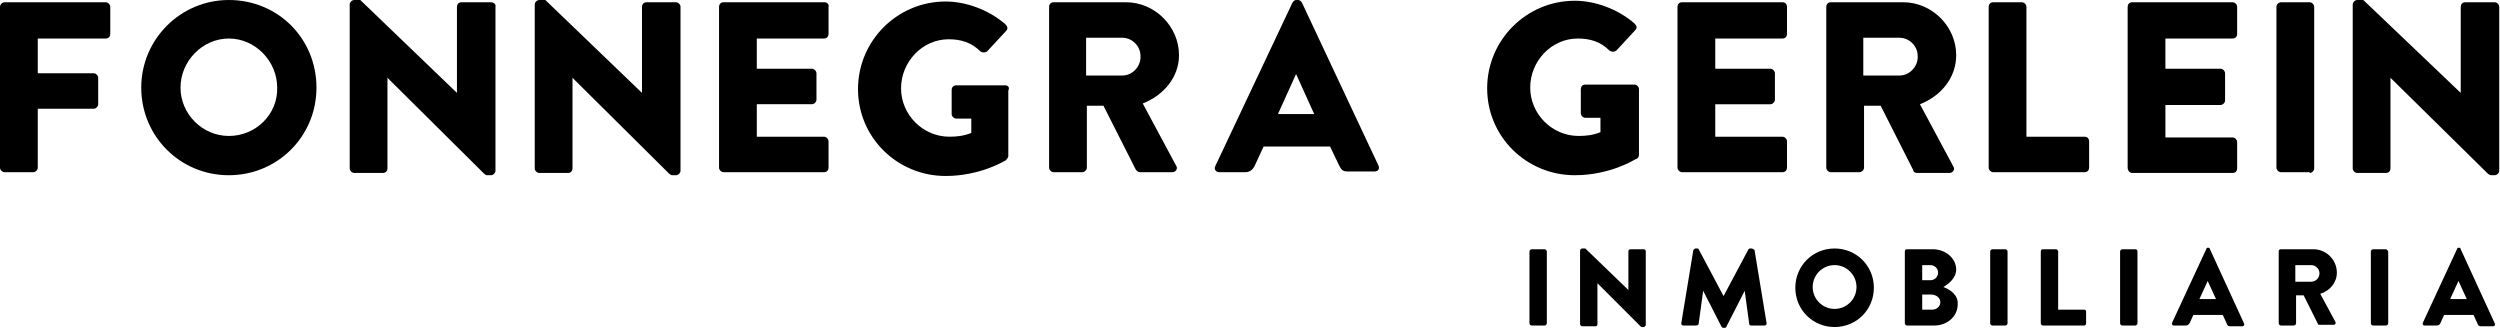
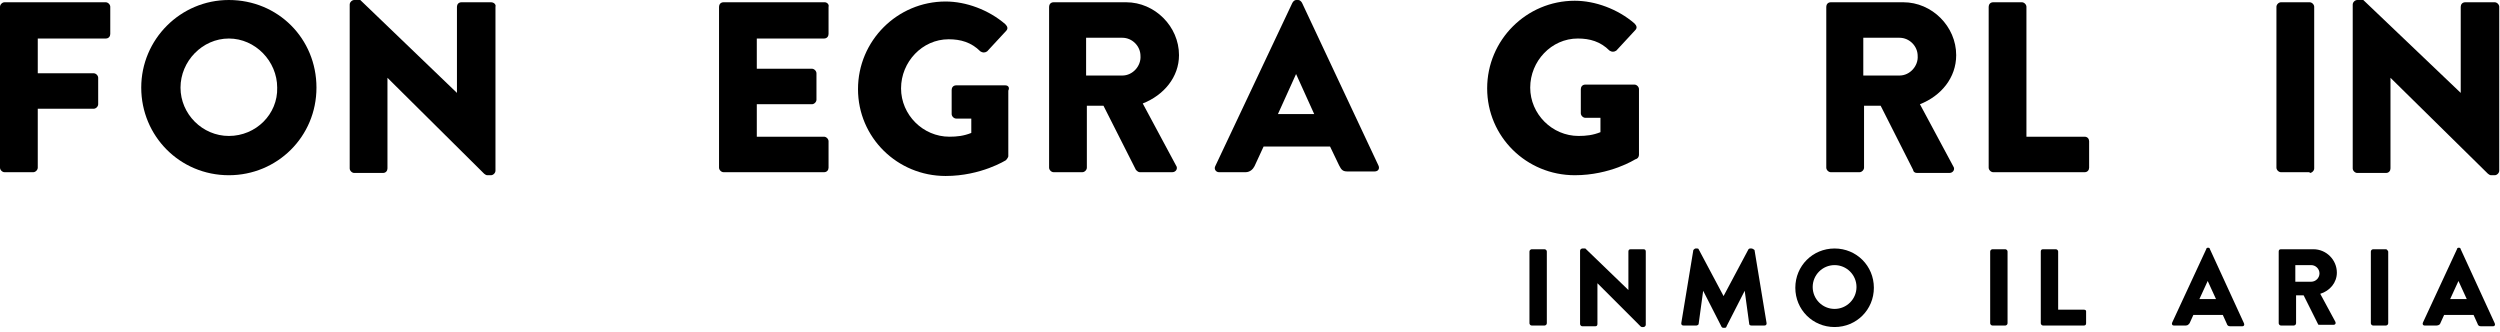
<svg xmlns="http://www.w3.org/2000/svg" version="1.1" id="Capa_1" x="0px" y="0px" viewBox="0 0 331 44" style="enable-background:new 0 0 331 44;" xml:space="preserve">
  <g>
    <path d="M14,0.3H0.6C0.3,0.3,0,0.6,0,0.9v21.3c0,0.3,0.3,0.6,0.6,0.6h3.8c0.3,0,0.6-0.3,0.6-0.6v-7.8h7.4c0.3,0,0.6-0.3,0.6-0.6   v-3.5c0-0.3-0.3-0.6-0.6-0.6H5V5.1H14c0.4,0,0.6-0.3,0.6-0.6V0.9C14.6,0.6,14.3,0.3,14,0.3z" />
    <path d="M30.3,0c-6.4,0-11.6,5.2-11.6,11.6s5.1,11.6,11.6,11.6c6.4,0,11.6-5.1,11.6-11.6S36.8,0,30.3,0z M30.3,18   c-3.5,0-6.4-2.9-6.4-6.4c0-3.5,2.9-6.5,6.4-6.5c3.5,0,6.4,3,6.4,6.5C36.8,15.1,33.9,18,30.3,18z" />
    <path d="M65,0.3h-3.9c-0.4,0-0.6,0.3-0.6,0.6v11.4h0L47.7,0h-0.8c-0.3,0-0.6,0.3-0.6,0.6h0l0,21.7c0,0.3,0.3,0.6,0.6,0.6h3.8   c0.4,0,0.6-0.3,0.6-0.6v-12h0L64.1,23c0.1,0.1,0.3,0.2,0.4,0.2H65c0.3,0,0.6-0.3,0.6-0.6V0.9C65.7,0.6,65.4,0.3,65,0.3z" />
-     <path d="M89.5,0.3h-3.9c-0.4,0-0.6,0.3-0.6,0.6v11.4h0L72.2,0h-0.8c-0.3,0-0.6,0.3-0.6,0.6h0l0,21.7c0,0.3,0.3,0.6,0.6,0.6h3.8   c0.4,0,0.6-0.3,0.6-0.6v-12h0L88.6,23c0.1,0.1,0.3,0.2,0.4,0.2h0.5c0.3,0,0.6-0.3,0.6-0.6V0.9C90.1,0.6,89.8,0.3,89.5,0.3z" />
    <path d="M109.2,0.3H95.8c-0.4,0-0.6,0.3-0.6,0.6v21.3c0,0.3,0.3,0.6,0.6,0.6h13.3c0.4,0,0.6-0.3,0.6-0.6v-3.5   c0-0.3-0.3-0.6-0.6-0.6h-8.9v-4.3h7.3c0.3,0,0.6-0.3,0.6-0.6V9.7c0-0.3-0.3-0.6-0.6-0.6h-7.3v-4h8.9c0.4,0,0.6-0.3,0.6-0.6V0.9   C109.8,0.6,109.5,0.3,109.2,0.3z" />
    <path d="M133.1,11.3h-6.5c-0.4,0-0.6,0.3-0.6,0.6v3.2c0,0.3,0.3,0.6,0.6,0.6h2v1.9c-1,0.4-1.9,0.5-2.9,0.5c-3.5,0-6.4-2.9-6.4-6.4   c0-3.5,2.8-6.5,6.3-6.5c1.6,0,3,0.4,4.2,1.6c0.3,0.2,0.6,0.2,0.9,0l2.5-2.7c0.3-0.3,0.2-0.6-0.1-0.9c-2.2-1.9-5.2-3-7.9-3   c-6.4,0-11.6,5.2-11.6,11.6c0,6.4,5.2,11.5,11.6,11.5c4.7,0,8-2.1,8-2.1c0.1-0.1,0.3-0.4,0.3-0.5l0-8.7   C133.7,11.6,133.5,11.3,133.1,11.3z" />
    <path d="M156.1,7.3c0-3.8-3.2-7-7-7h-9.6c-0.4,0-0.6,0.3-0.6,0.6h0v21.3c0,0.3,0.3,0.6,0.6,0.6h3.8c0.3,0,0.6-0.3,0.6-0.6V14h2.2   l4.3,8.5c0.1,0.1,0.3,0.3,0.5,0.3h4.3c0.5,0,0.8-0.5,0.5-0.9l-4.4-8.2C154.1,12.6,156.1,10.2,156.1,7.3z M148.6,10h-4.8v-5h4.8   c1.3,0,2.4,1.1,2.4,2.4C151.1,8.7,150,10,148.6,10z" />
    <path d="M172.4,0.4c-0.1-0.2-0.3-0.4-0.5-0.4h-0.3c-0.2,0-0.4,0.2-0.5,0.4L160.9,22l0,0c-0.2,0.4,0.1,0.8,0.5,0.8h3.5   c0.6,0,1-0.4,1.2-0.8l1.2-2.6h8.8l1.2,2.5c0.3,0.6,0.5,0.8,1.1,0.8h3.6c0.5,0,0.7-0.4,0.5-0.8L172.4,0.4z M169.2,15.1l2.4-5.3h0   l2.4,5.3H169.2z" />
    <path d="M217,20.5l0-8.7c0-0.3-0.3-0.6-0.6-0.6h-6.5c-0.4,0-0.6,0.3-0.6,0.6v3.2c0,0.3,0.3,0.6,0.6,0.6h2v1.9   c-1,0.4-1.9,0.5-2.9,0.5c-3.5,0-6.4-2.9-6.4-6.4c0-3.5,2.8-6.5,6.3-6.5c1.6,0,3,0.4,4.2,1.6c0.3,0.2,0.6,0.2,0.9,0l2.5-2.7   c0.3-0.3,0.2-0.6-0.1-0.9c-2.2-1.9-5.2-3-7.9-3c-6.4,0-11.6,5.2-11.6,11.6c0,6.4,5.2,11.5,11.6,11.5c4.7,0,8-2.1,8-2.1   C216.9,21,217,20.7,217,20.5z" />
-     <path d="M236,0.3h-13.3c-0.4,0-0.6,0.3-0.6,0.6v21.3c0,0.3,0.3,0.6,0.6,0.6H236c0.4,0,0.6-0.3,0.6-0.6v-3.5c0-0.3-0.3-0.6-0.6-0.6   h-8.9v-4.3h7.3c0.3,0,0.6-0.3,0.6-0.6V9.7c0-0.3-0.3-0.6-0.6-0.6h-7.3v-4h8.9c0.4,0,0.6-0.3,0.6-0.6V0.9   C236.6,0.6,236.4,0.3,236,0.3z" />
    <path d="M253.8,22.9h4.3c0.5,0,0.8-0.5,0.5-0.9l-4.4-8.2c2.8-1.1,4.8-3.5,4.8-6.5c0-3.8-3.2-7-7-7h-9.6c-0.4,0-0.6,0.3-0.6,0.6   v21.3c0,0.3,0.3,0.6,0.6,0.6h3.8c0.3,0,0.6-0.3,0.6-0.6V14h2.2l4.3,8.5C253.3,22.7,253.5,22.9,253.8,22.9z M251.5,10h-4.8v-5h4.8   c1.3,0,2.4,1.1,2.4,2.4C254,8.7,252.9,10,251.5,10z" />
    <path d="M276,18.1h-7.7V0.9c0-0.3-0.3-0.6-0.6-0.6h-3.8c-0.4,0-0.6,0.3-0.6,0.6h0v21.3c0,0.3,0.3,0.6,0.6,0.6H276   c0.4,0,0.6-0.3,0.6-0.6v-3.5C276.6,18.4,276.4,18.1,276,18.1z" />
-     <path d="M282.3,22.9h13.3c0.4,0,0.6-0.3,0.6-0.6v-3.5c0-0.3-0.3-0.6-0.6-0.6h-8.9v-4.3h7.3c0.3,0,0.6-0.3,0.6-0.6V9.7   c0-0.3-0.3-0.6-0.6-0.6h-7.3v-4h8.9c0.4,0,0.6-0.3,0.6-0.6V0.9c0-0.3-0.3-0.6-0.6-0.6h-13.3c-0.4,0-0.6,0.3-0.6,0.6v21.3   C281.7,22.6,282,22.9,282.3,22.9z" />
    <path d="M305.8,22.9c0.3,0,0.6-0.3,0.6-0.6V0.9c0-0.3-0.3-0.6-0.6-0.6H302c-0.3,0-0.6,0.3-0.6,0.6v21.3c0,0.3,0.3,0.6,0.6,0.6   H305.8z" />
    <path d="M330.3,0.3h-3.9c-0.4,0-0.6,0.3-0.6,0.6v11.4h0L312.9,0h-0.8c-0.3,0-0.6,0.3-0.6,0.6l0,21.7c0,0.3,0.3,0.6,0.6,0.6h3.8   c0.4,0,0.6-0.3,0.6-0.6v-12h0L329.4,23c0.1,0.1,0.3,0.2,0.4,0.2h0.5c0.3,0,0.6-0.3,0.6-0.6V0.9C330.9,0.6,330.6,0.3,330.3,0.3z" />
    <path d="M204.5,33h-1.7c-0.1,0-0.3,0.1-0.3,0.3v9.5c0,0.1,0.1,0.3,0.3,0.3h1.7c0.1,0,0.3-0.1,0.3-0.3v-9.5   C204.8,33.1,204.6,33,204.5,33z" />
    <path d="M217.6,33h-1.7c-0.2,0-0.3,0.1-0.3,0.3v5.1h0l-5.7-5.5h-0.4c-0.1,0-0.3,0.1-0.3,0.3h0l0,9.7c0,0.1,0.1,0.3,0.3,0.3h1.7   c0.2,0,0.3-0.1,0.3-0.3v-5.4h0l5.7,5.7c0,0,0.1,0.1,0.2,0.1h0.2c0.1,0,0.3-0.1,0.3-0.3v-9.7C217.9,33.1,217.8,33,217.6,33z" />
    <path d="M231.9,32.9h-0.2c-0.1,0-0.2,0.1-0.2,0.1l-3.3,6.2h0l-3.3-6.2c0-0.1-0.2-0.1-0.2-0.1h-0.2c-0.1,0-0.2,0.1-0.3,0.2h0   l-1.6,9.7c0,0.2,0.1,0.3,0.3,0.3h1.7c0.1,0,0.3-0.1,0.3-0.2l0.6-4.4h0l2.4,4.7c0,0.1,0.2,0.2,0.2,0.2h0.3c0.1,0,0.2-0.1,0.2-0.2   l2.4-4.7h0l0.6,4.4c0,0.1,0.1,0.2,0.3,0.2h1.7c0.2,0,0.3-0.1,0.3-0.3l-1.6-9.7C232.2,33,232,32.9,231.9,32.9z" />
    <path d="M242.9,32.9c-2.9,0-5.2,2.3-5.2,5.2c0,2.9,2.3,5.2,5.2,5.2c2.9,0,5.2-2.3,5.2-5.2C248.1,35.2,245.8,32.9,242.9,32.9z    M242.9,40.9c-1.6,0-2.9-1.3-2.9-2.9c0-1.6,1.3-2.9,2.9-2.9c1.6,0,2.9,1.3,2.9,2.9C245.8,39.6,244.5,40.9,242.9,40.9z" />
-     <path d="M257.3,38c0.7-0.4,1.7-1.2,1.7-2.3c0-1.5-1.4-2.7-3.1-2.7h-3.4c-0.2,0-0.3,0.1-0.3,0.3v0v9.5c0,0.1,0.1,0.3,0.3,0.3h3.6   c1.7,0,3.1-1.2,3.1-2.8C259.3,39,258.1,38.3,257.3,38z M254.5,35.1h1.1c0.5,0,1,0.4,1,1c0,0.6-0.5,1-1,1v0h-1.1V35.1z M255.8,41   L255.8,41l-1.3,0V39h1.2c0.6,0,1.2,0.4,1.2,1C256.9,40.6,256.4,41,255.8,41z" />
    <path d="M265.5,33h-1.7c-0.1,0-0.3,0.1-0.3,0.3v9.5c0,0.1,0.1,0.3,0.3,0.3h1.7c0.1,0,0.3-0.1,0.3-0.3v-9.5   C265.8,33.1,265.6,33,265.5,33z" />
    <path d="M275.9,41h-3.4v-7.7c0-0.1-0.1-0.3-0.3-0.3h-1.7c-0.2,0-0.3,0.1-0.3,0.3v9.5c0,0.1,0.1,0.3,0.3,0.3h5.4   c0.2,0,0.3-0.1,0.3-0.3v-1.6C276.2,41.1,276.1,41,275.9,41z" />
-     <path d="M282.7,33H281c-0.1,0-0.3,0.1-0.3,0.3v9.5c0,0.1,0.1,0.3,0.3,0.3h1.7c0.1,0,0.3-0.1,0.3-0.3v-9.5   C283,33.1,282.9,33,282.7,33z" />
    <path d="M292.6,33c0-0.1-0.1-0.2-0.2-0.2h-0.1c-0.1,0-0.2,0.1-0.2,0.2l-4.5,9.7c-0.1,0.2,0,0.4,0.2,0.4h1.6c0.3,0,0.4-0.2,0.5-0.3   l0.5-1.1h3.9l0.5,1.1c0.1,0.3,0.2,0.4,0.5,0.4h1.6c0.2,0,0.3-0.2,0.2-0.4L292.6,33z M291.2,39.6l1.1-2.4h0l1.1,2.4H291.2z" />
    <path d="M309.4,36.1c0-1.7-1.4-3.1-3.1-3.1h-4.3c-0.2,0-0.3,0.1-0.3,0.3h0v9.5c0,0.1,0.1,0.3,0.3,0.3h1.7c0.1,0,0.3-0.1,0.3-0.3   v-3.7h1l1.9,3.8c0,0.1,0.1,0.1,0.2,0.1h1.9c0.2,0,0.3-0.2,0.2-0.4l-2-3.7C308.5,38.5,309.4,37.4,309.4,36.1z M306,37.3L306,37.3   l-2.1,0v-2.2h2.1c0.6,0,1.1,0.5,1.1,1.1C307.1,36.8,306.6,37.3,306,37.3z" />
    <path d="M315.9,33h-1.7c-0.1,0-0.3,0.1-0.3,0.3v9.5c0,0.1,0.1,0.3,0.3,0.3h1.7c0.1,0,0.3-0.1,0.3-0.3v-9.5   C316.1,33.1,316,33,315.9,33z" />
    <path d="M325.8,33c0-0.1-0.1-0.2-0.2-0.2h-0.1c-0.1,0-0.2,0.1-0.2,0.2l-4.5,9.7h0c-0.1,0.2,0,0.4,0.2,0.4h1.6   c0.3,0,0.5-0.2,0.5-0.3l0.5-1.1h3.9l0.5,1.1c0.1,0.3,0.2,0.4,0.5,0.4h1.6c0.2,0,0.3-0.2,0.2-0.4L325.8,33z M324.4,39.6l1.1-2.4h0   l1.1,2.4H324.4z" />
  </g>
</svg>